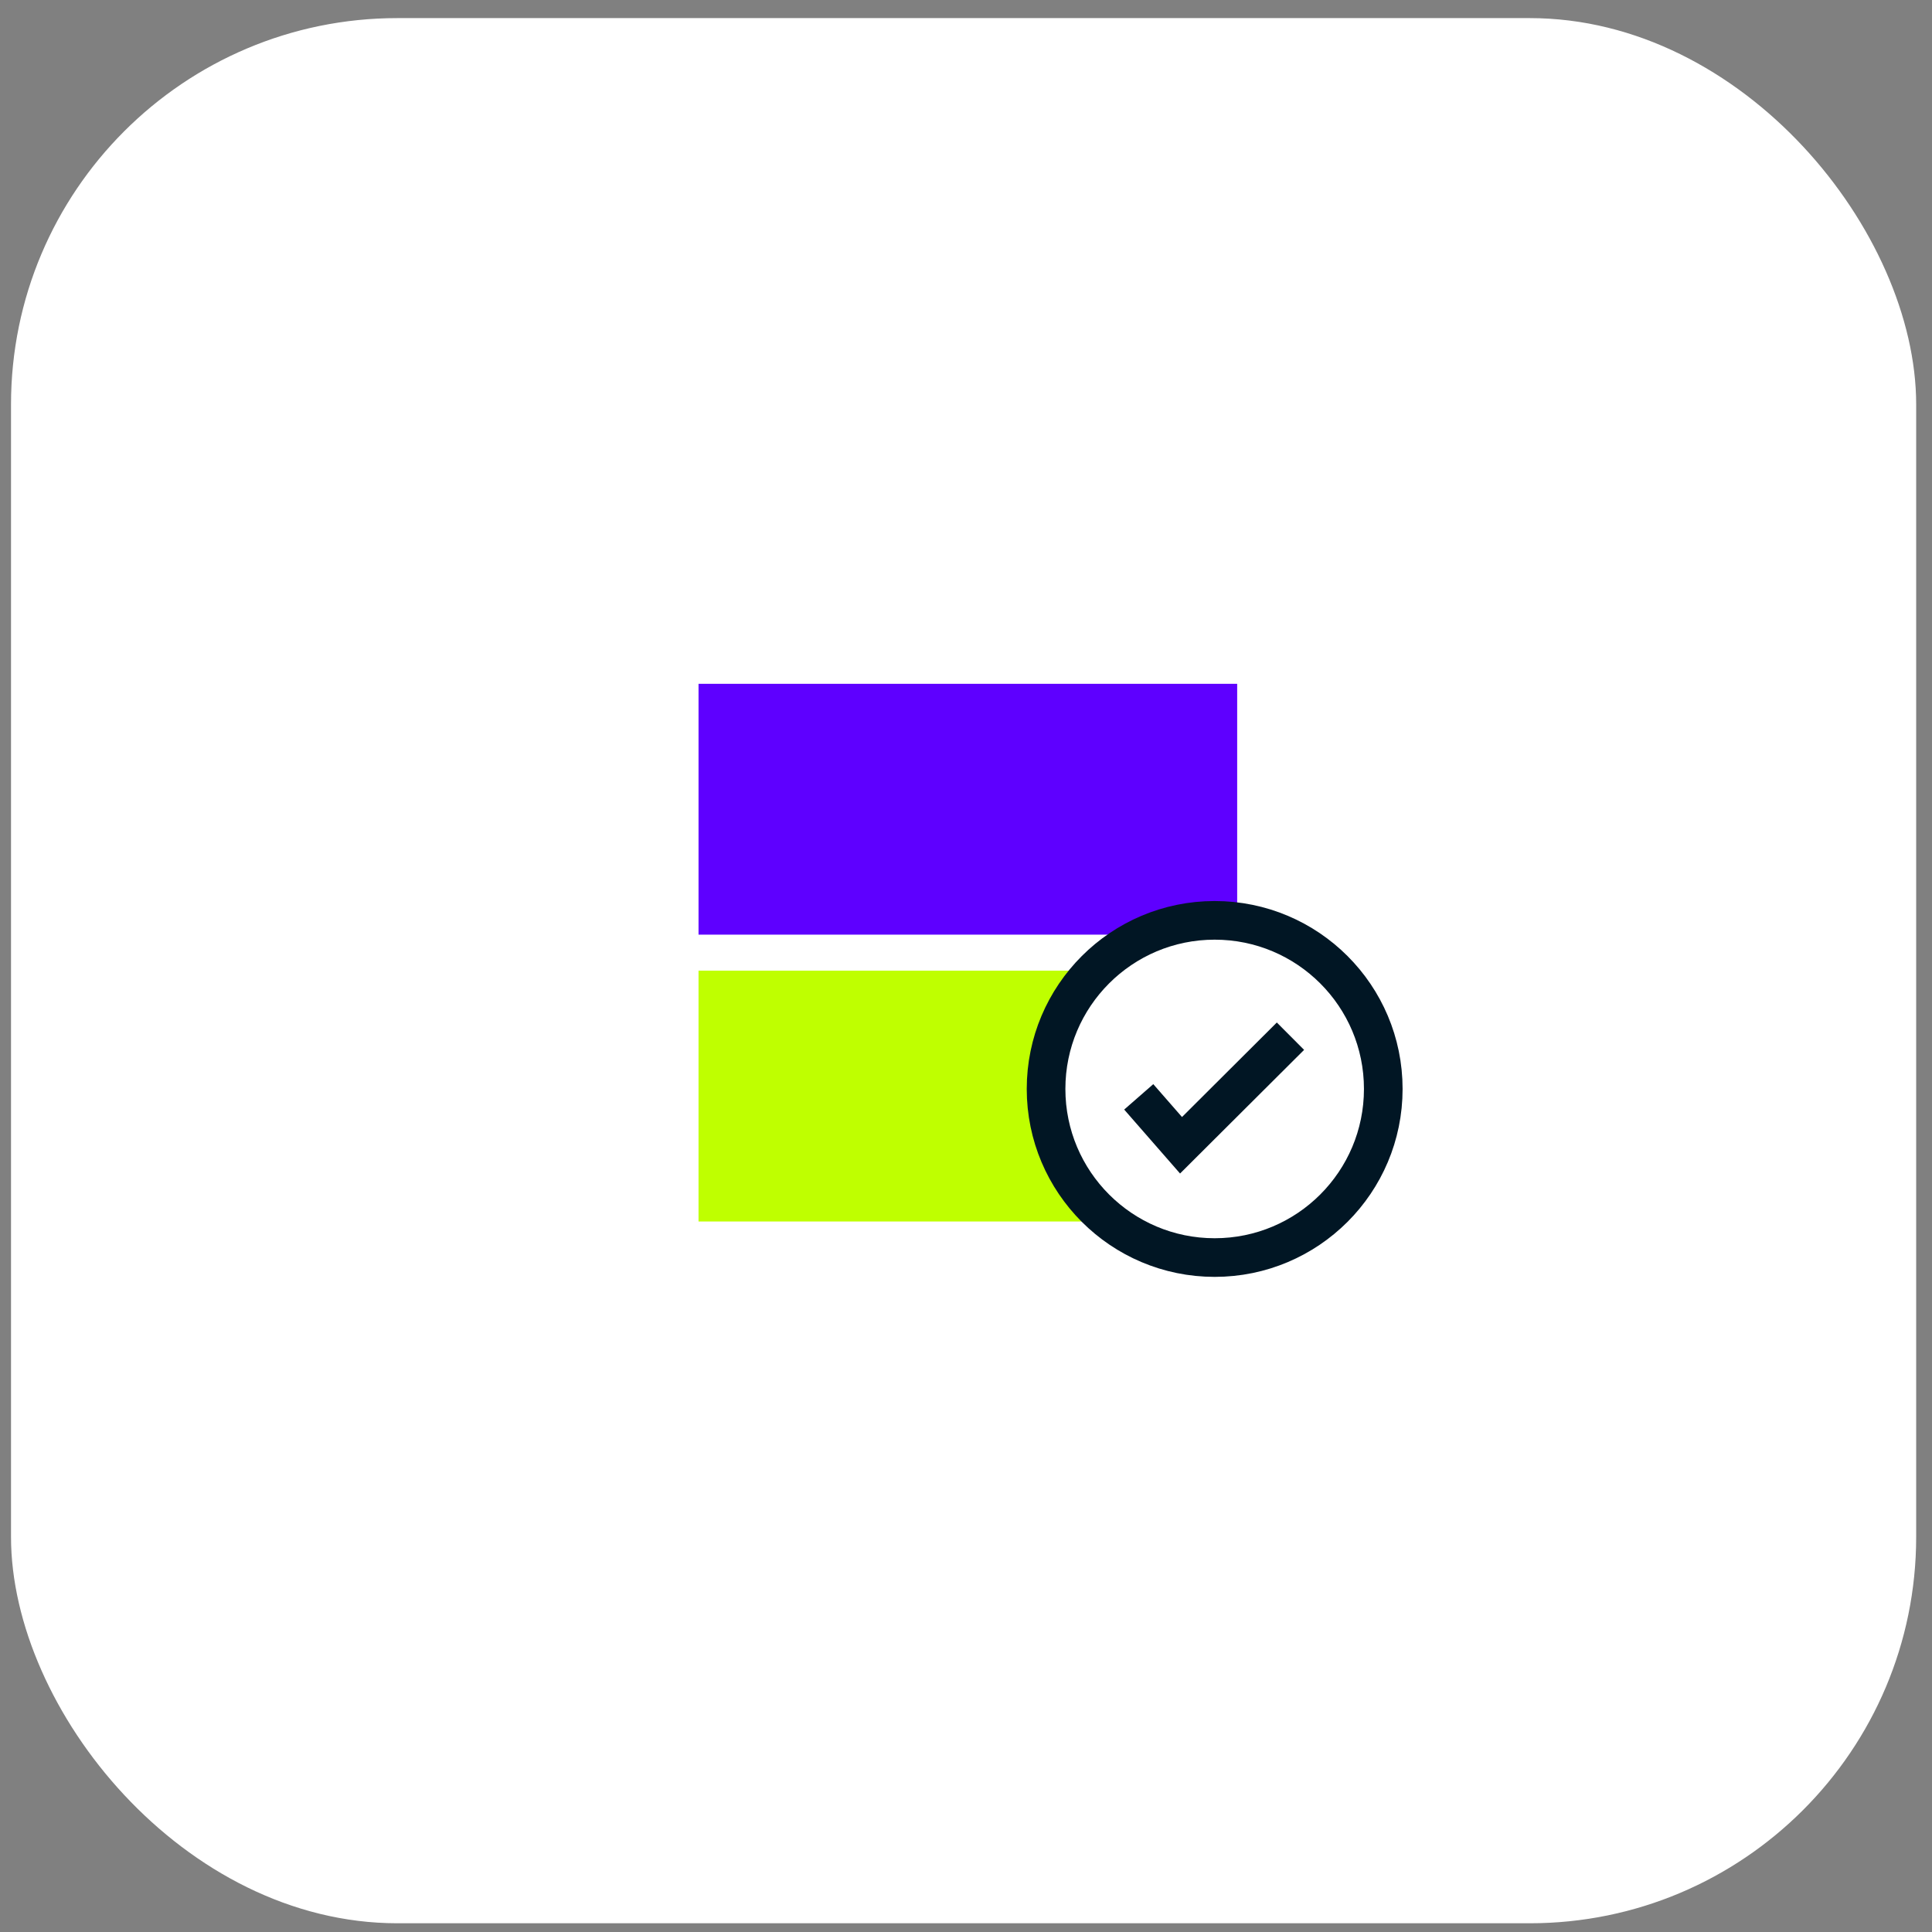
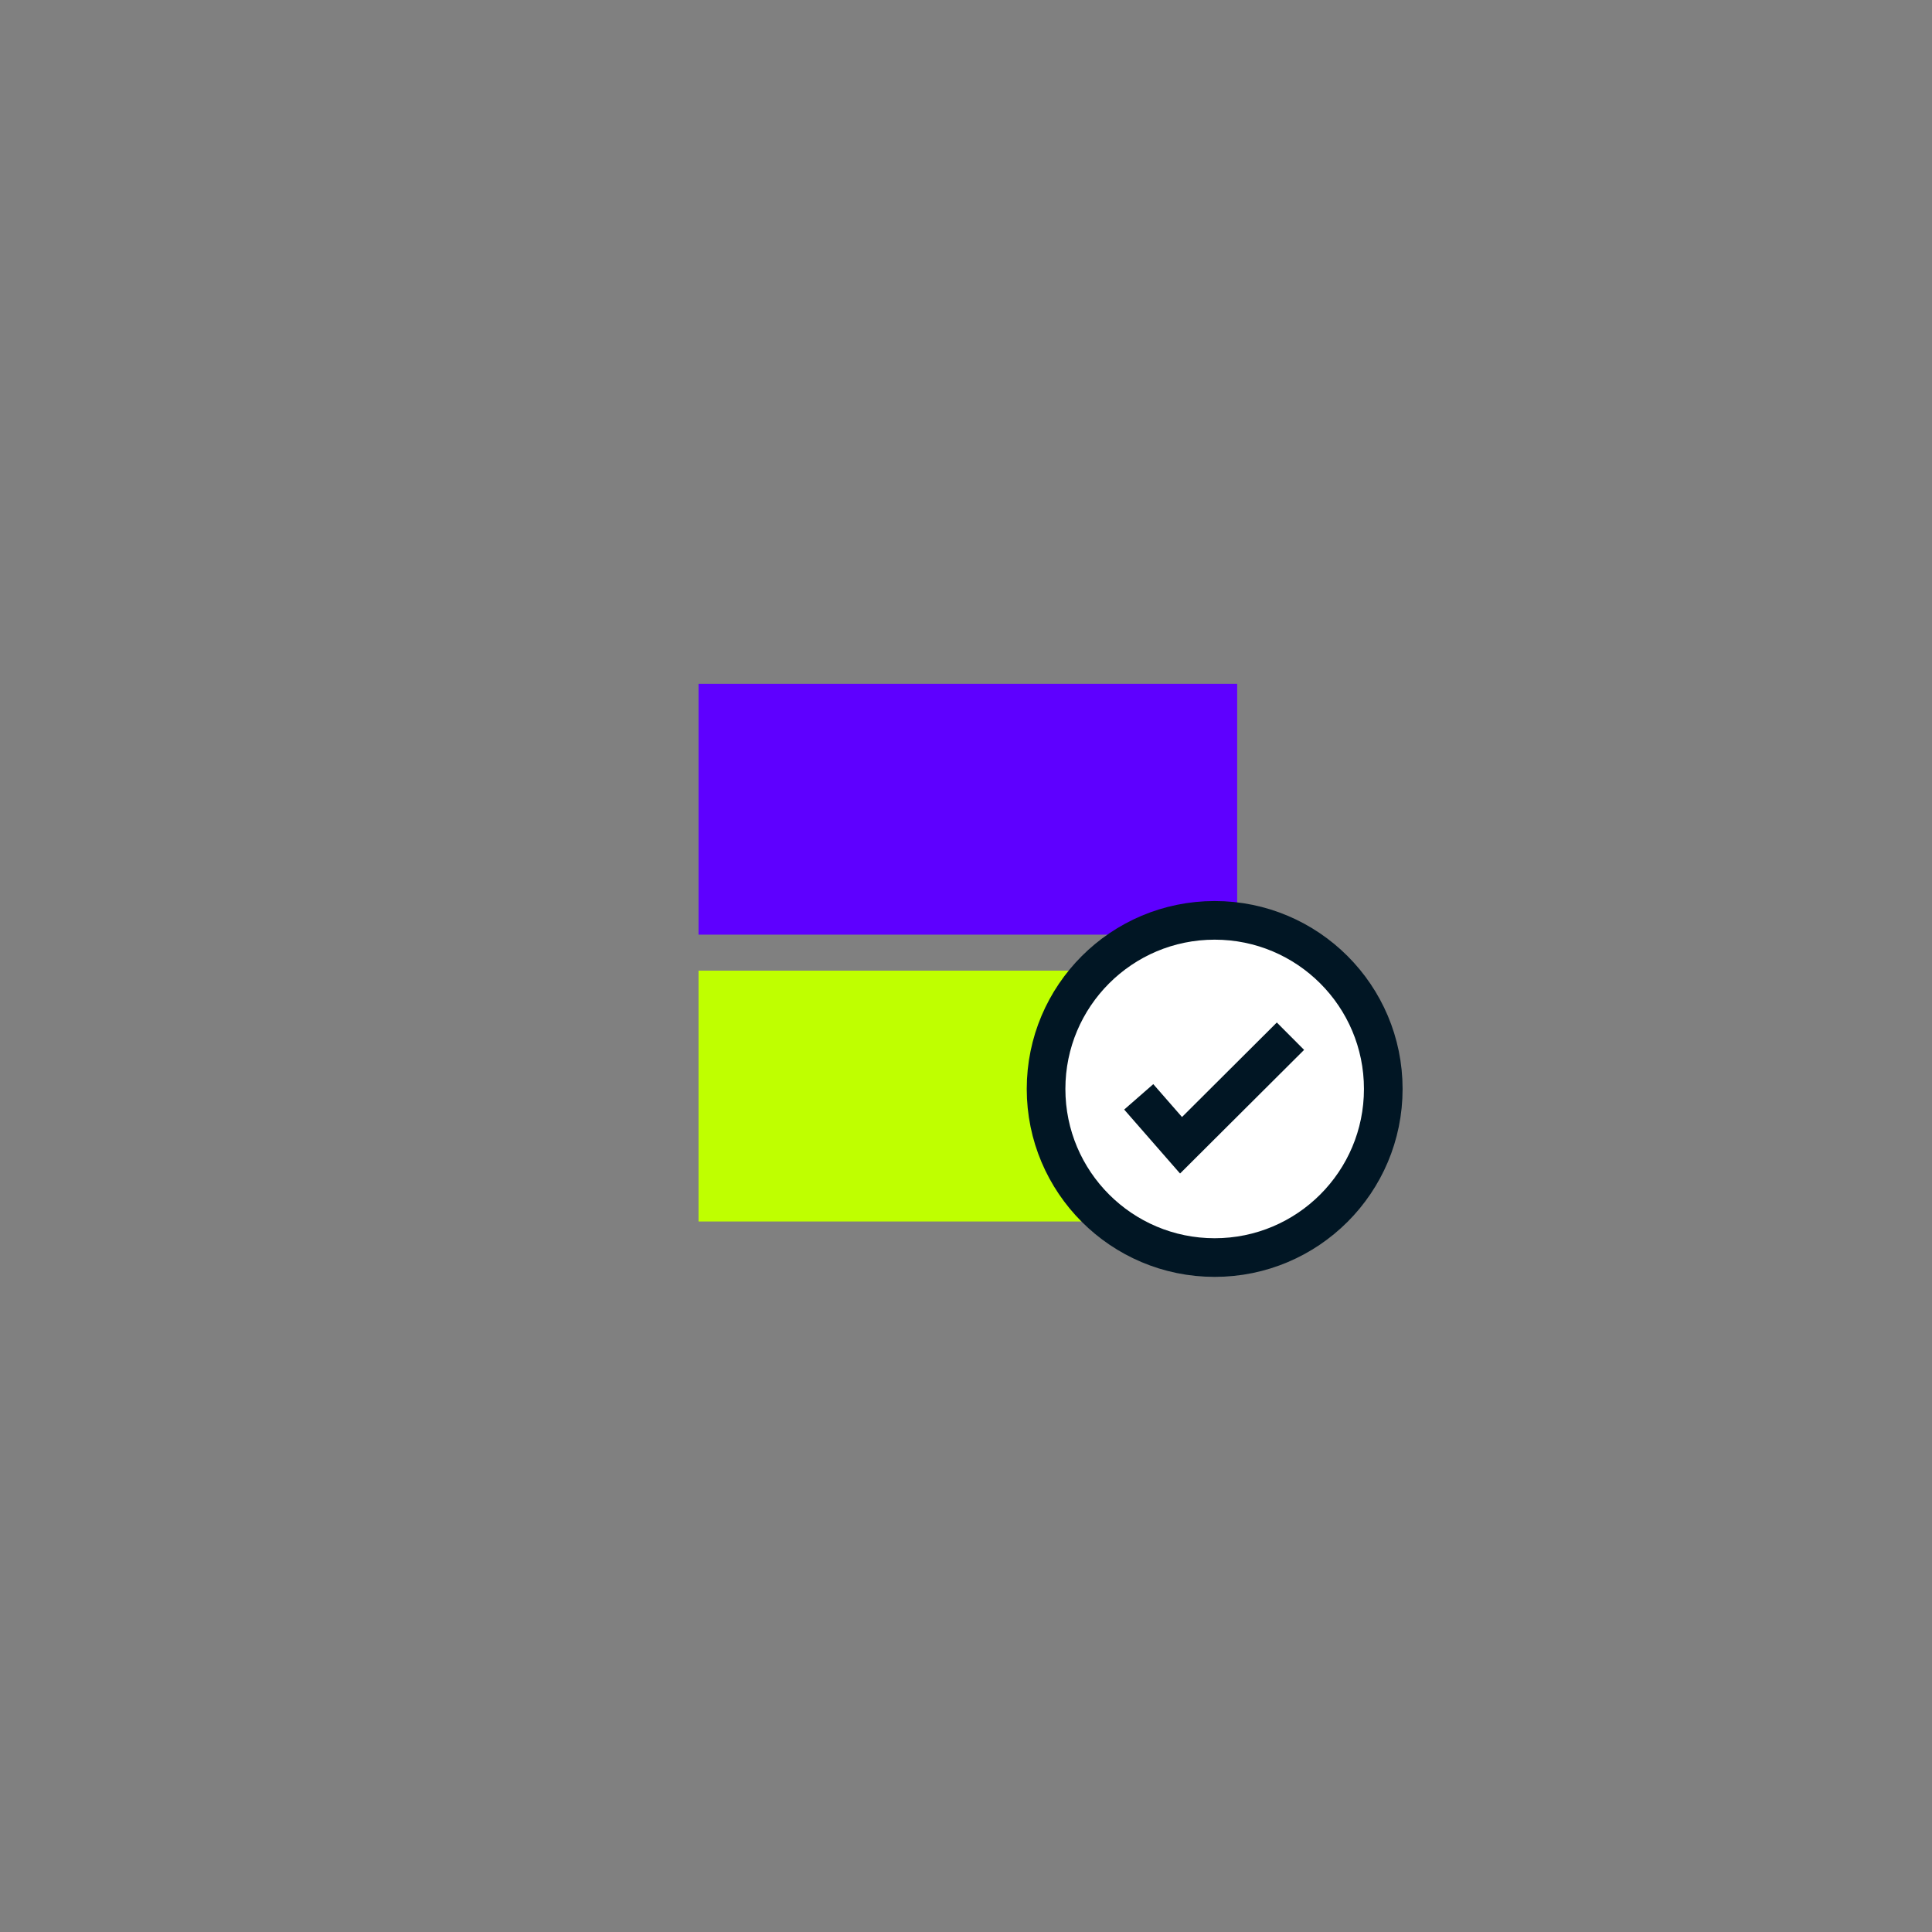
<svg xmlns="http://www.w3.org/2000/svg" fill="none" viewBox="0 0 100 100" height="100" width="100">
  <rect x="0" y="0" width="100" height="100" fill="#808080" stroke="none" />
-   <rect fill="white" rx="20" height="98.611" width="98.611" y="0.937" x="0.57" />
  <rect fill="#5E00FF" height="12.983" width="27.88" y="35.394" x="36.156" />
  <rect fill="#BFFF00" height="12.983" width="27.88" y="50.241" x="36.156" />
  <circle stroke-width="2" stroke="#011624" fill="white" r="8.727" cy="56.364" cx="62.871" />
  <path stroke-width="2" stroke="#011624" d="M66.794 53.633L61.13 59.279L58.941 56.773" />
</svg>